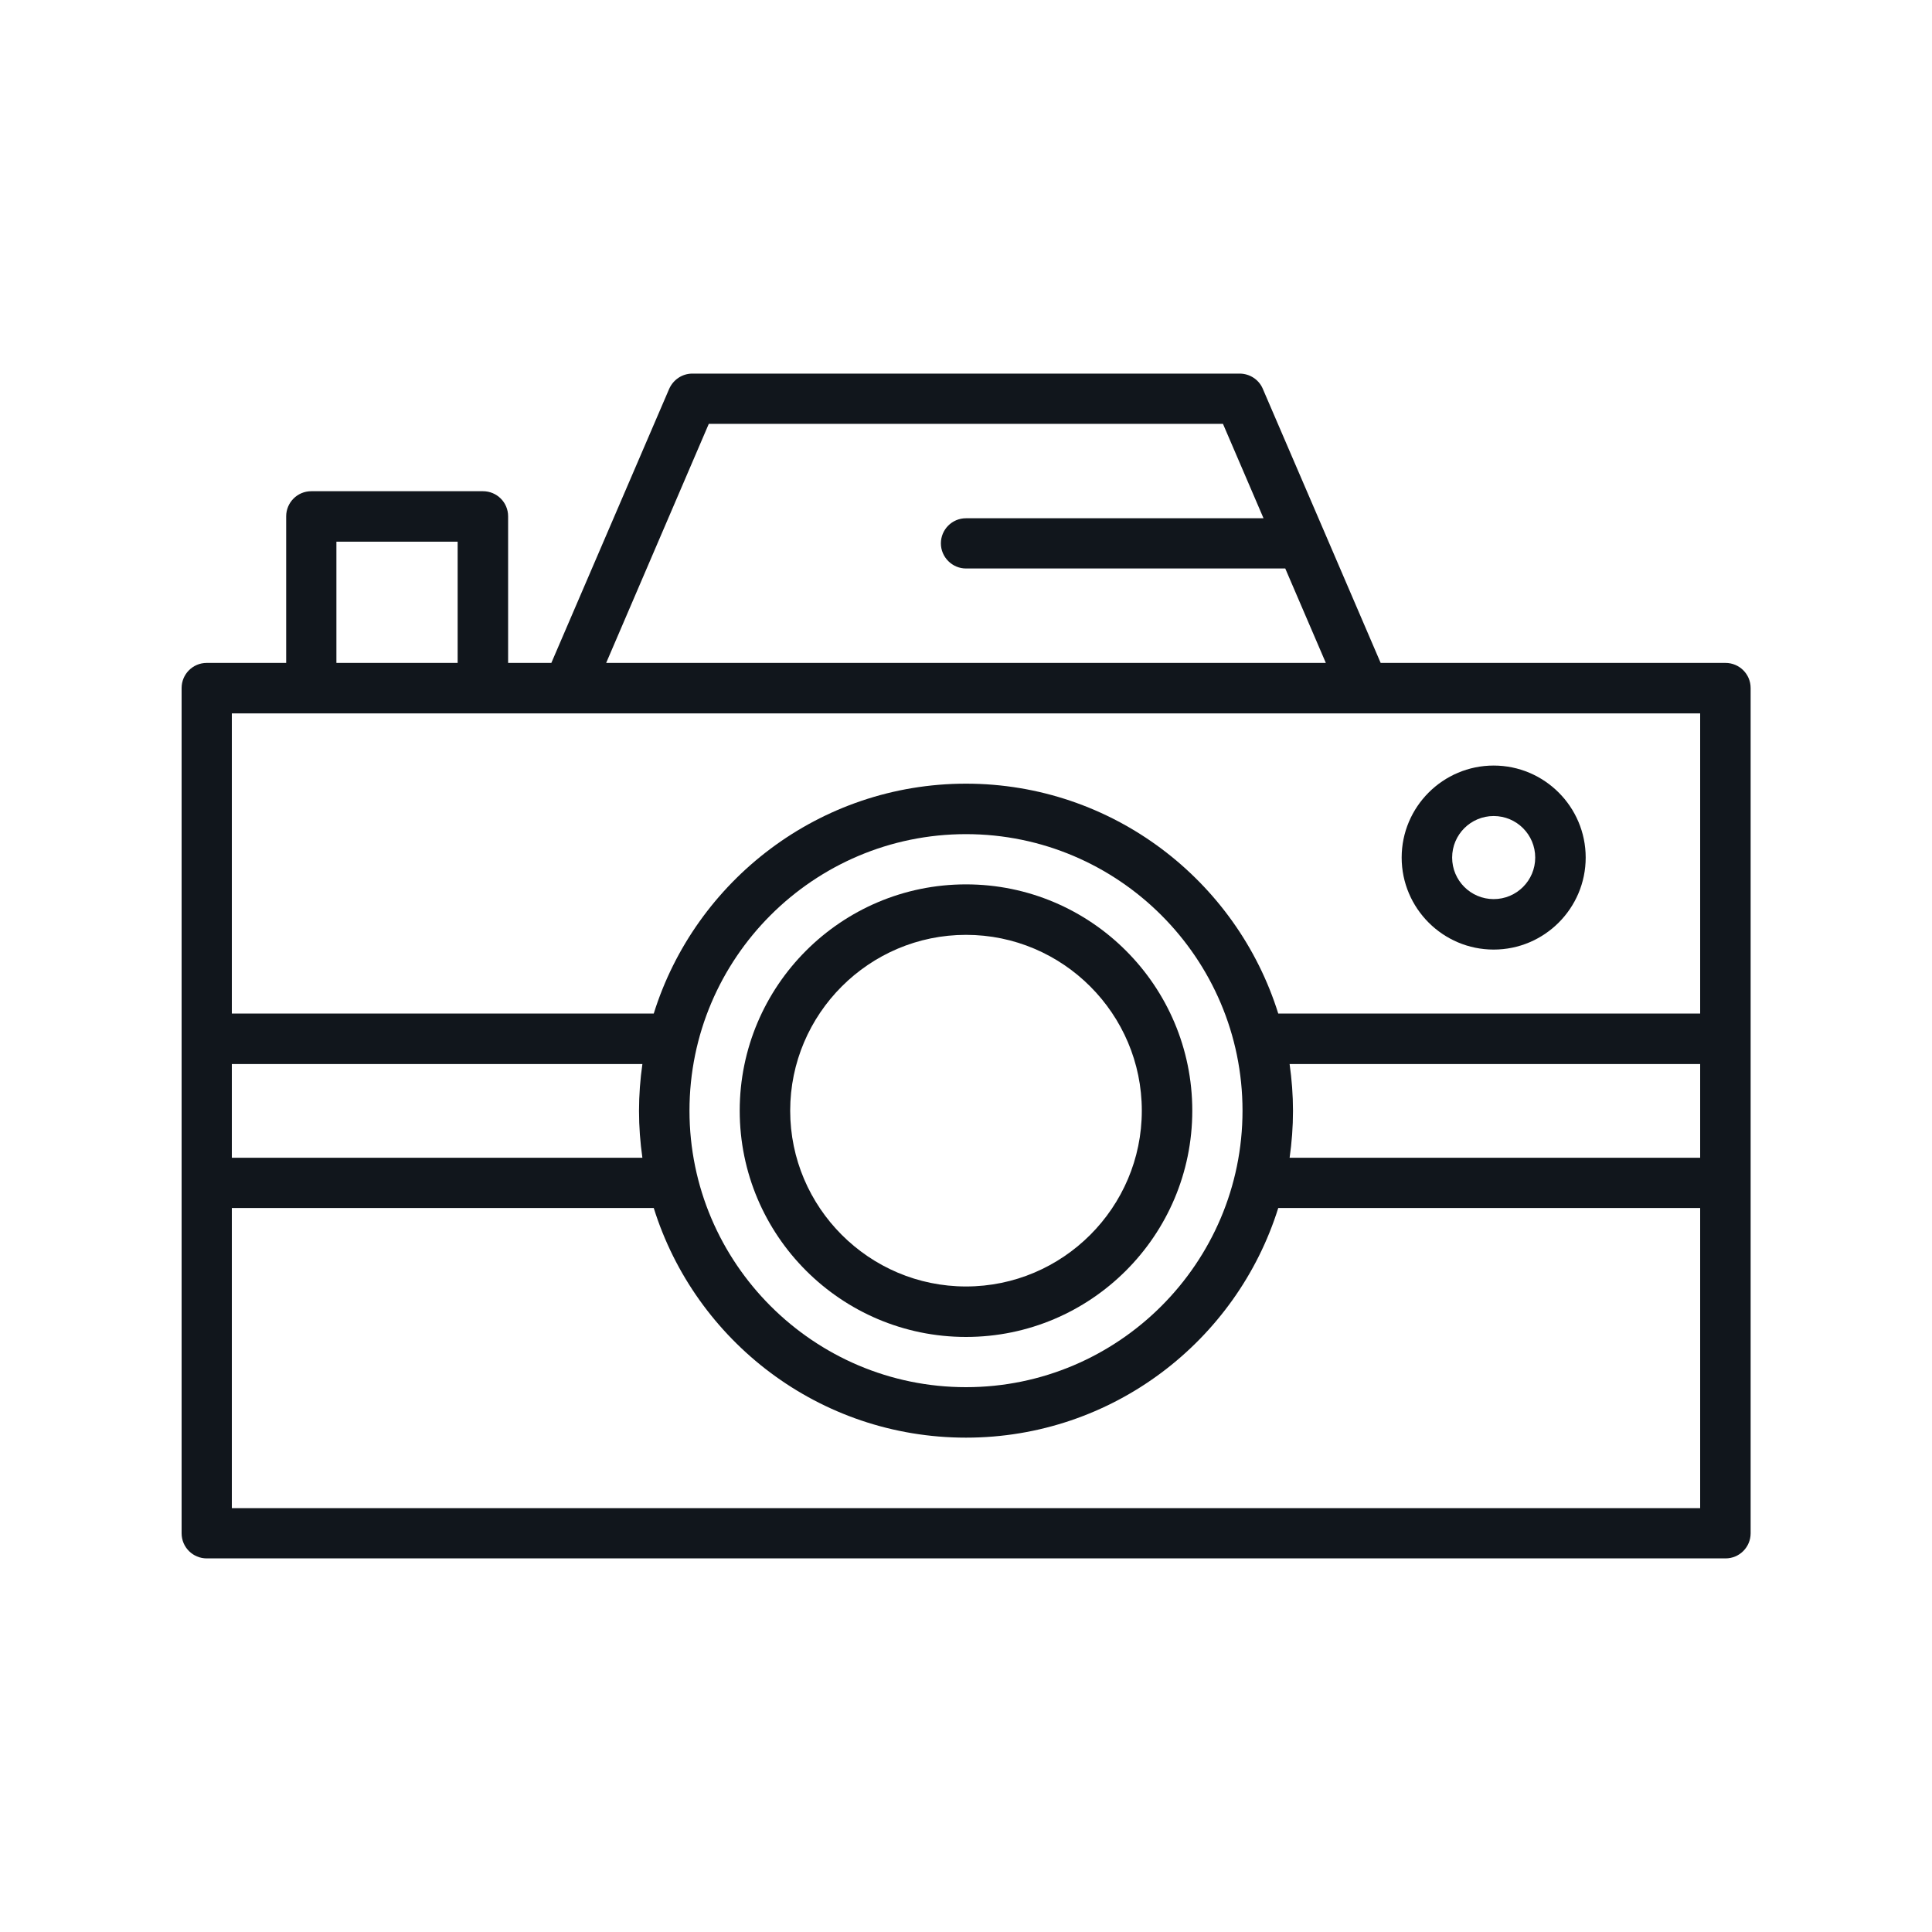
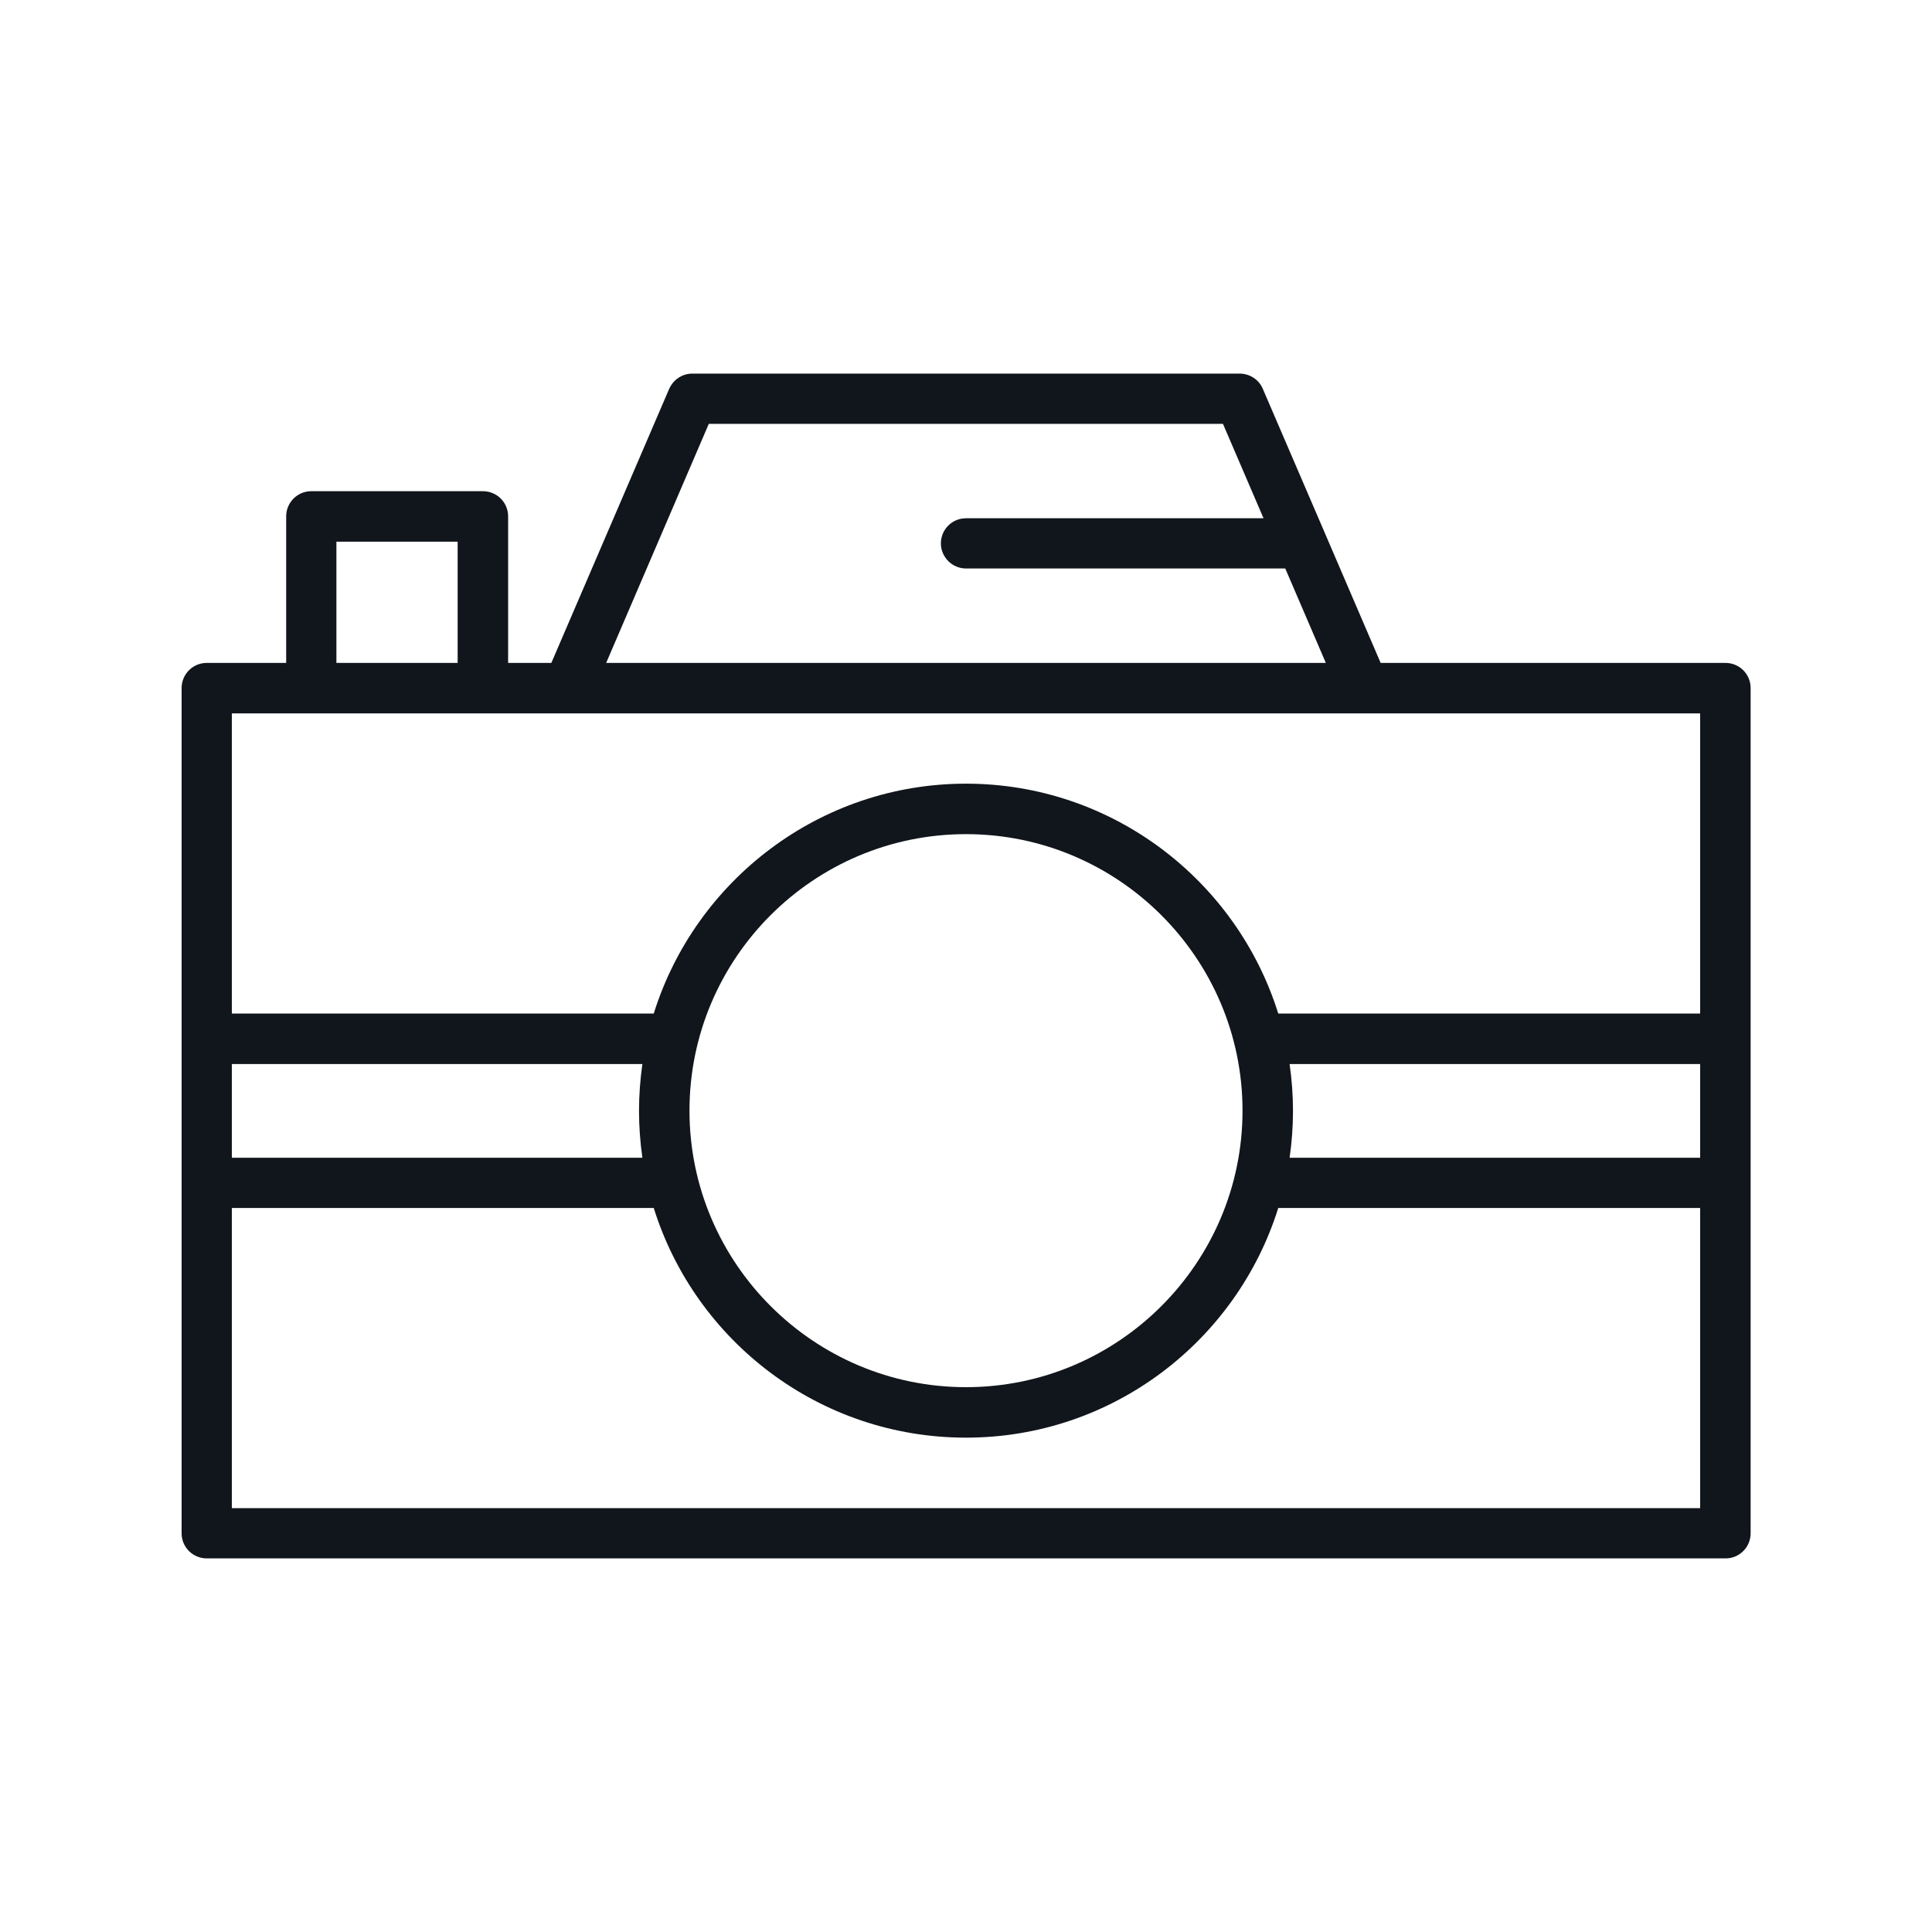
<svg xmlns="http://www.w3.org/2000/svg" id="Layer_1" data-name="Layer 1" viewBox="0 0 80 80">
  <defs>
    <style>
      .cls-1 {
        fill: #11161c;
      }
    </style>
  </defs>
  <path class="cls-1" d="M72.49,28.49c0-.58-.47-1.04-1.04-1.04h-14.28c-1.56-3.64-2.98-6.93-4.88-11.35-.16-.38-.54-.63-.96-.63h-22.66c-.42,0-.79.25-.96.63l-4.88,11.35h-1.79v-6.07c0-.58-.47-1.04-1.04-1.04h-7.11c-.58,0-1.04.47-1.04,1.04v6.07h-3.29c-.58,0-1.04.47-1.04,1.04,0,1.57,0,33.13,0,35,0,.58.47,1.04,1.04,1.04h62.89c.58,0,1.04-.47,1.04-1.04,0-7.24,0-29.47,0-35ZM9.6,44.06h17c-.09.63-.14,1.28-.14,1.94s.05,1.31.14,1.94H9.6v-3.88ZM28.55,45.99c0-6.32,5.14-11.45,11.45-11.45s11.45,5.14,11.45,11.45-5.14,11.45-11.45,11.45-11.45-5.14-11.45-11.45ZM53.4,44.06h17v3.88h-17c.09-.63.14-1.28.14-1.94s-.05-1.3-.14-1.94ZM29.35,17.55h21.29l1.68,3.91h-12.32c-.58,0-1.04.47-1.04,1.04s.47,1.04,1.04,1.04h13.22l1.68,3.91h-29.8l4.25-9.9ZM13.93,22.43h5.02v5.02h-5.02v-5.02ZM70.4,29.54v12.43h-17.47c-1.72-5.51-6.87-9.52-12.93-9.52s-11.21,4.01-12.93,9.52H9.6v-12.43h60.81ZM9.6,62.45v-12.43h17.47c1.72,5.51,6.86,9.51,12.93,9.51s11.21-4.01,12.93-9.51h17.47v12.43H9.6Z" />
-   <path class="cls-1" d="M40,55.36c5.17,0,9.37-4.2,9.37-9.37s-4.2-9.37-9.37-9.37-9.37,4.2-9.37,9.37,4.2,9.37,9.37,9.37ZM40,38.71c4.01,0,7.28,3.27,7.28,7.28s-3.27,7.28-7.28,7.28-7.28-3.27-7.28-7.28,3.27-7.28,7.28-7.28Z" />
-   <path class="cls-1" d="M61.85,39.32c2.1,0,3.81-1.71,3.81-3.81s-1.71-3.81-3.81-3.81-3.81,1.71-3.81,3.81,1.71,3.81,3.81,3.81ZM61.85,33.79c.95,0,1.72.77,1.72,1.72s-.77,1.72-1.72,1.72-1.72-.77-1.72-1.72.77-1.72,1.72-1.72Z" />
</svg>